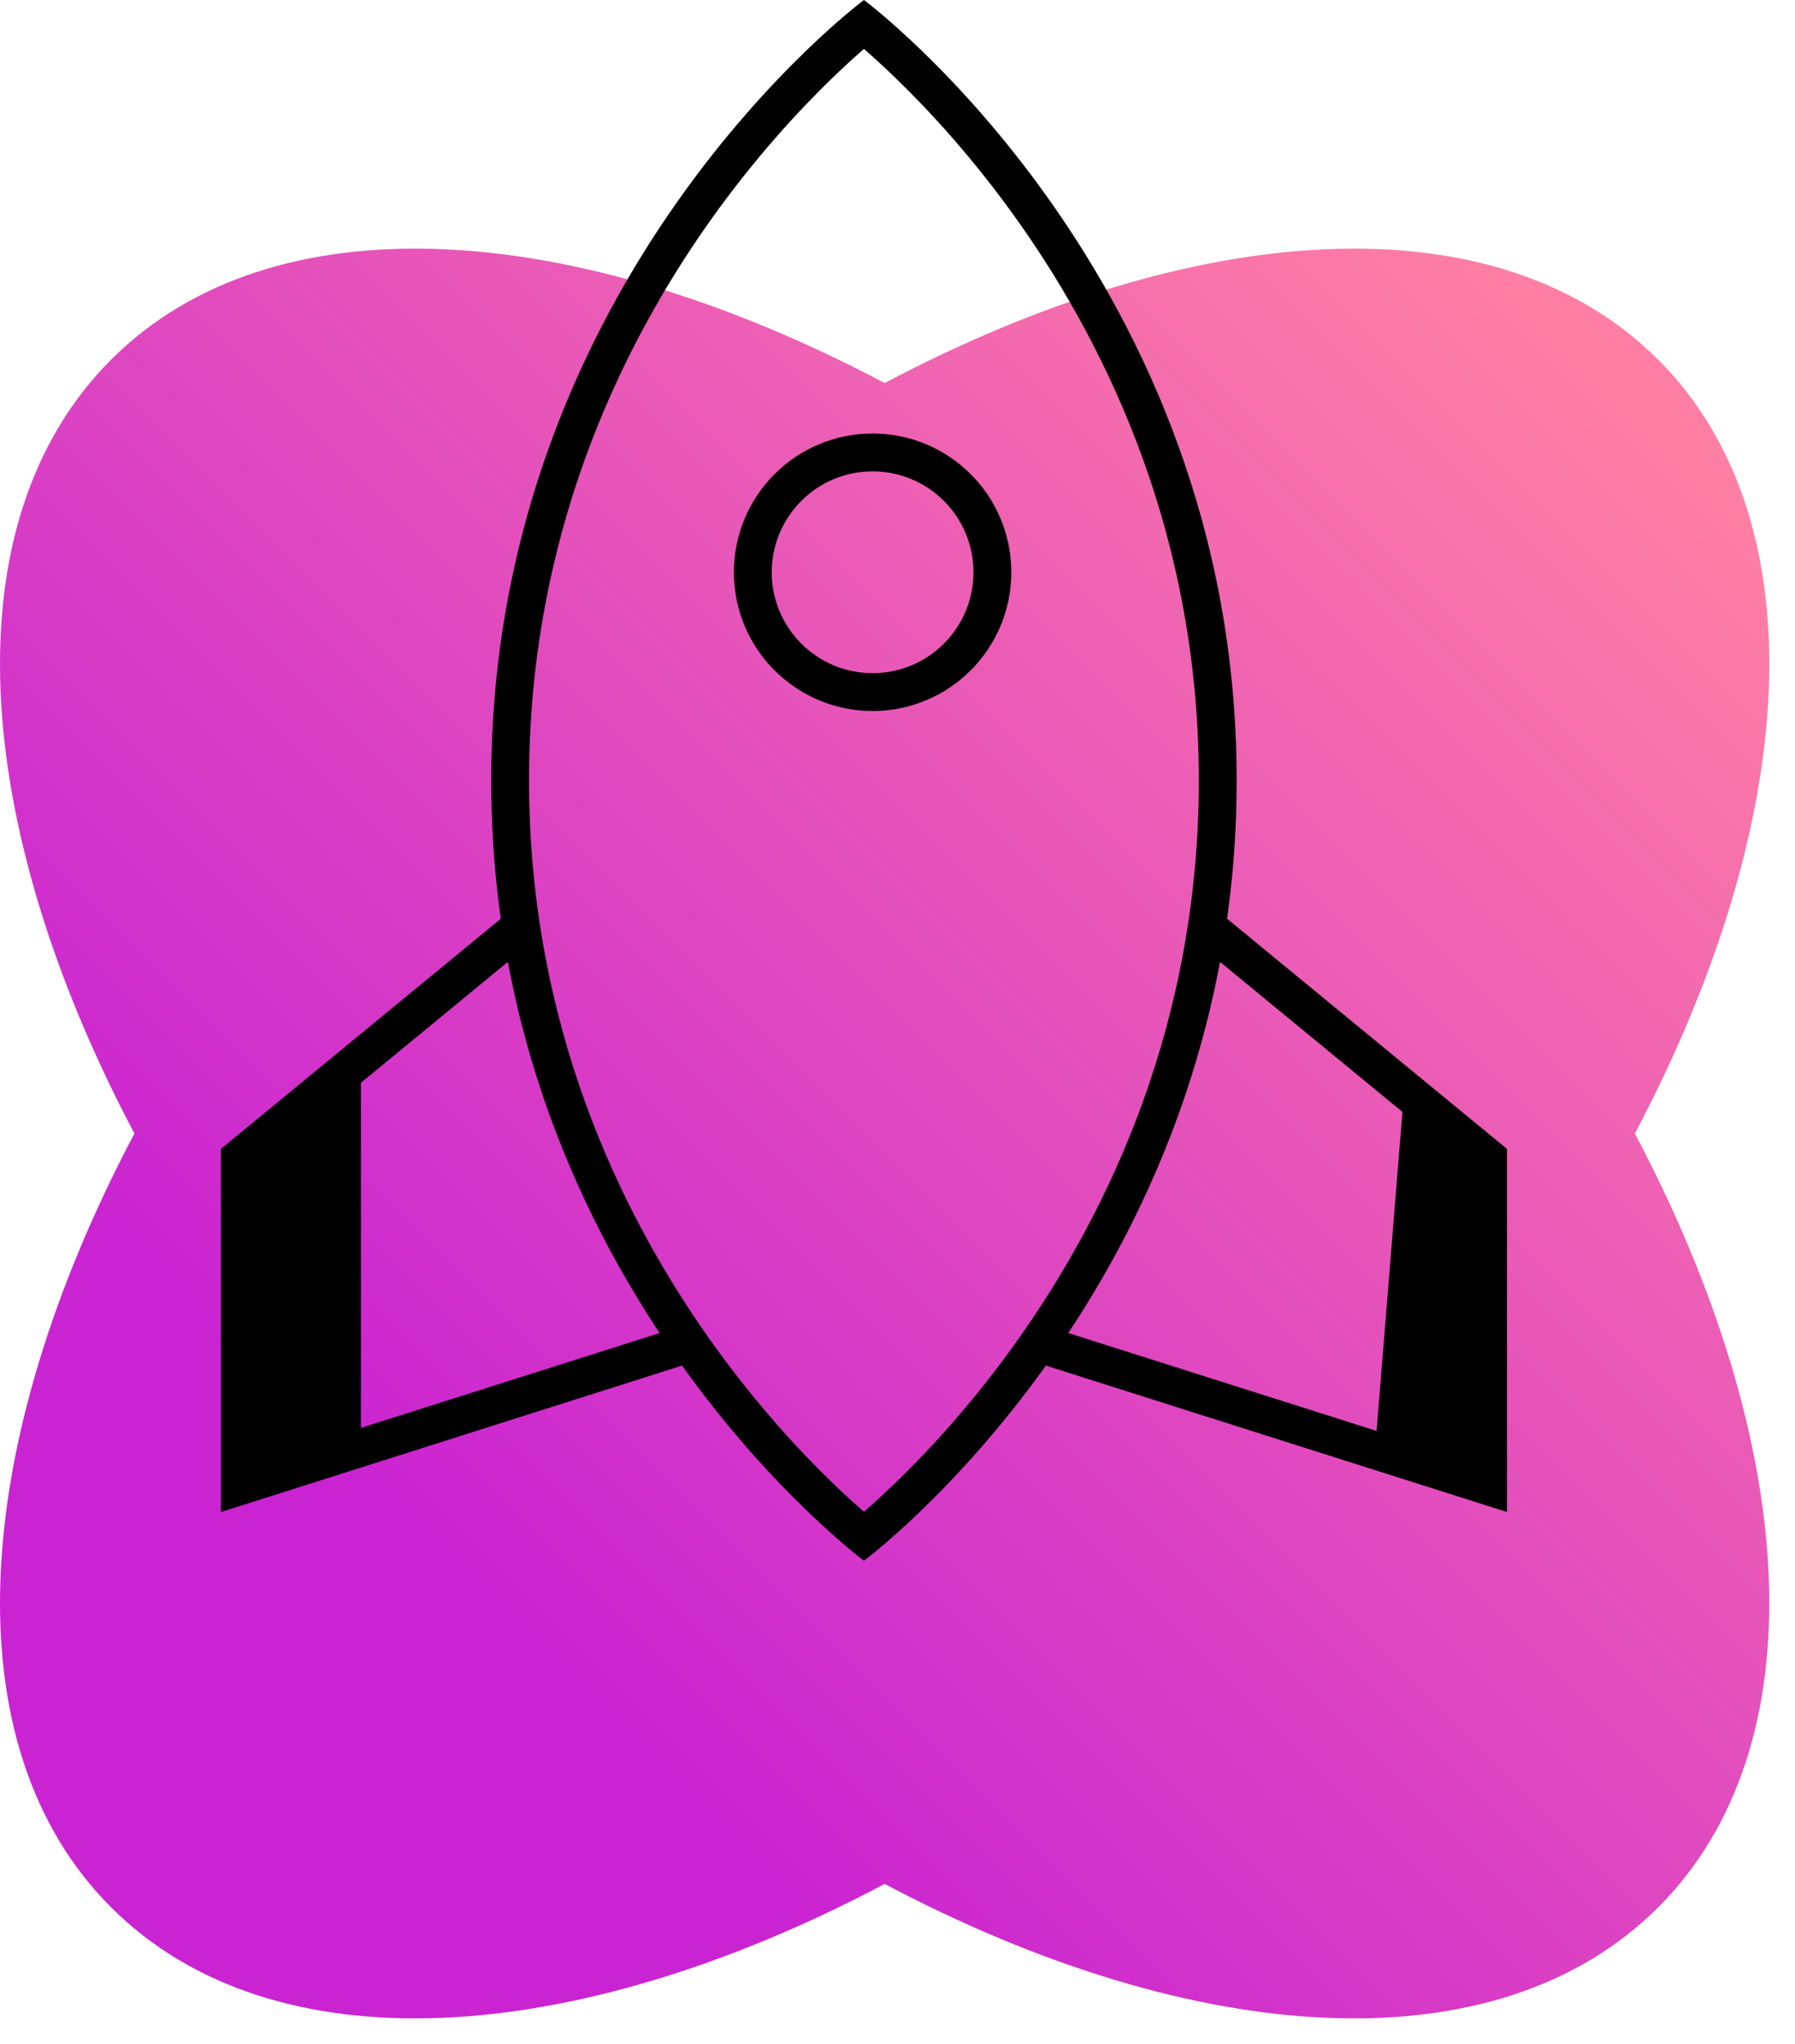
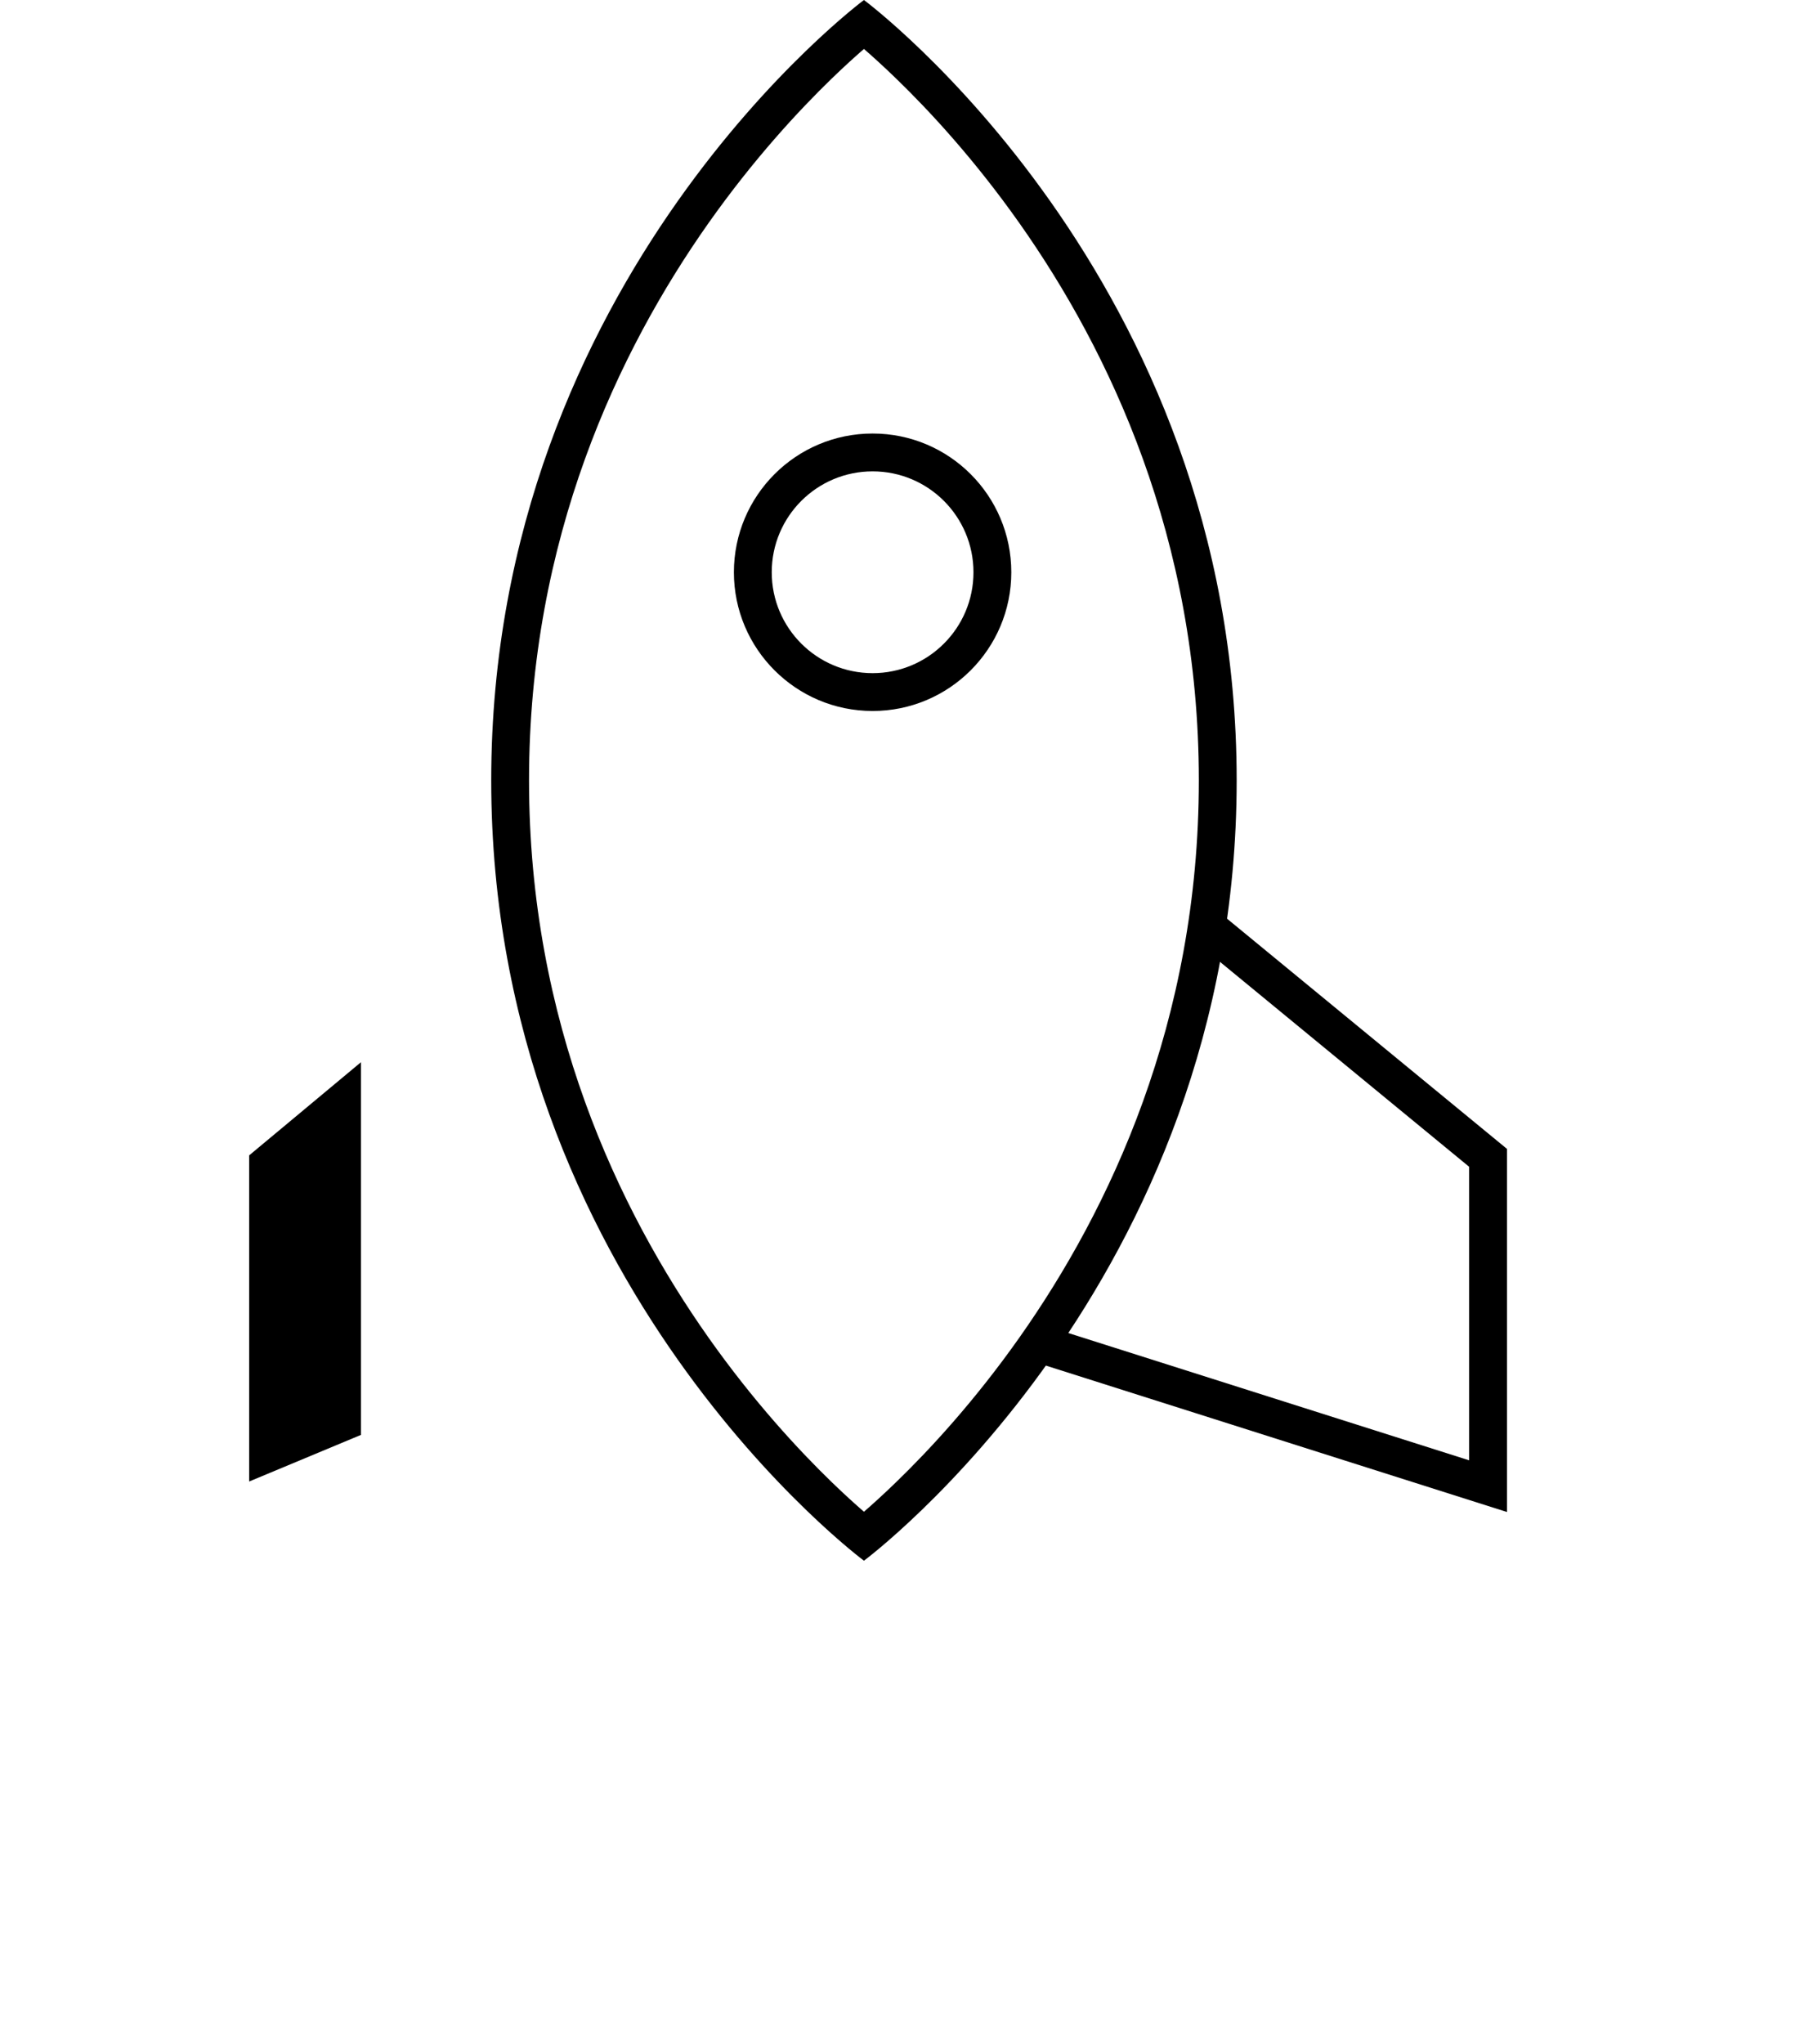
<svg xmlns="http://www.w3.org/2000/svg" width="65" height="74" viewBox="0 0 65 74" fill="none">
-   <path fill-rule="evenodd" clip-rule="evenodd" d="M32.035 68.201C20.779 74.157 9.866 74.891 4.022 69.047C-1.822 63.204 -1.088 52.291 4.868 41.035C-1.088 29.779 -1.822 18.865 4.022 13.022C9.865 7.178 20.779 7.912 32.035 13.868C43.291 7.912 54.204 7.178 60.048 13.022C65.891 18.866 65.157 29.779 59.201 41.035C65.157 52.29 65.891 63.204 60.047 69.047C54.204 74.891 43.29 74.157 32.035 68.201Z" fill="url(#paint0_linear)" />
  <path fill-rule="evenodd" clip-rule="evenodd" d="M36.914 48.422C40.172 43.803 43.412 37.011 43.412 28.25C43.412 19.489 40.172 12.697 36.914 8.078C35.285 5.769 33.657 4.011 32.441 2.835C31.991 2.4 31.599 2.045 31.285 1.772C30.971 2.045 30.578 2.4 30.128 2.835C28.913 4.011 27.285 5.769 25.655 8.078C22.398 12.697 19.157 19.489 19.157 28.25C19.157 37.011 22.398 43.803 25.655 48.422C27.285 50.731 28.913 52.489 30.128 53.665C30.578 54.1 30.971 54.455 31.285 54.728C31.599 54.455 31.991 54.1 32.441 53.665C33.657 52.489 35.285 50.731 36.914 48.422ZM31.285 56.5C31.285 56.5 17.788 46.48 17.788 28.25C17.788 10.02 31.285 0 31.285 0C31.285 0 44.782 10.02 44.782 28.25C44.782 46.48 31.285 56.5 31.285 56.5Z" fill="black" />
  <path fill-rule="evenodd" clip-rule="evenodd" d="M31.599 24.369C33.616 24.369 35.251 22.734 35.251 20.717C35.251 18.699 33.616 17.064 31.599 17.064C29.581 17.064 27.946 18.699 27.946 20.717C27.946 22.734 29.581 24.369 31.599 24.369ZM31.599 25.739C34.372 25.739 36.621 23.49 36.621 20.717C36.621 17.943 34.372 15.694 31.599 15.694C28.825 15.694 26.576 17.943 26.576 20.717C26.576 23.49 28.825 25.739 31.599 25.739Z" fill="black" />
-   <path fill-rule="evenodd" clip-rule="evenodd" d="M18.409 33.034L19.279 34.092L9.37 42.239V52.866L24.669 48.009L25.083 49.314L8 54.737V41.592L18.409 33.034Z" fill="black" />
  <path fill-rule="evenodd" clip-rule="evenodd" d="M44.161 33.034L43.291 34.092L53.2 42.239V52.866L37.901 48.009L37.486 49.314L54.57 54.737V41.592L44.161 33.034Z" fill="black" />
  <path d="M13.07 38.454L9.022 41.827V53.633L13.07 51.946V38.454Z" fill="black" />
-   <path d="M50.849 39.466L53.885 41.827V53.633L49.837 51.946L50.849 39.466Z" fill="black" />
  <defs>
    <linearGradient id="paint0_linear" x1="80.105" y1="35.617" x2="37.344" y2="78.378" gradientUnits="userSpaceOnUse">
      <stop stop-color="#FF7FA4" />
      <stop offset="1" stop-color="#CA23D2" />
    </linearGradient>
  </defs>
</svg>